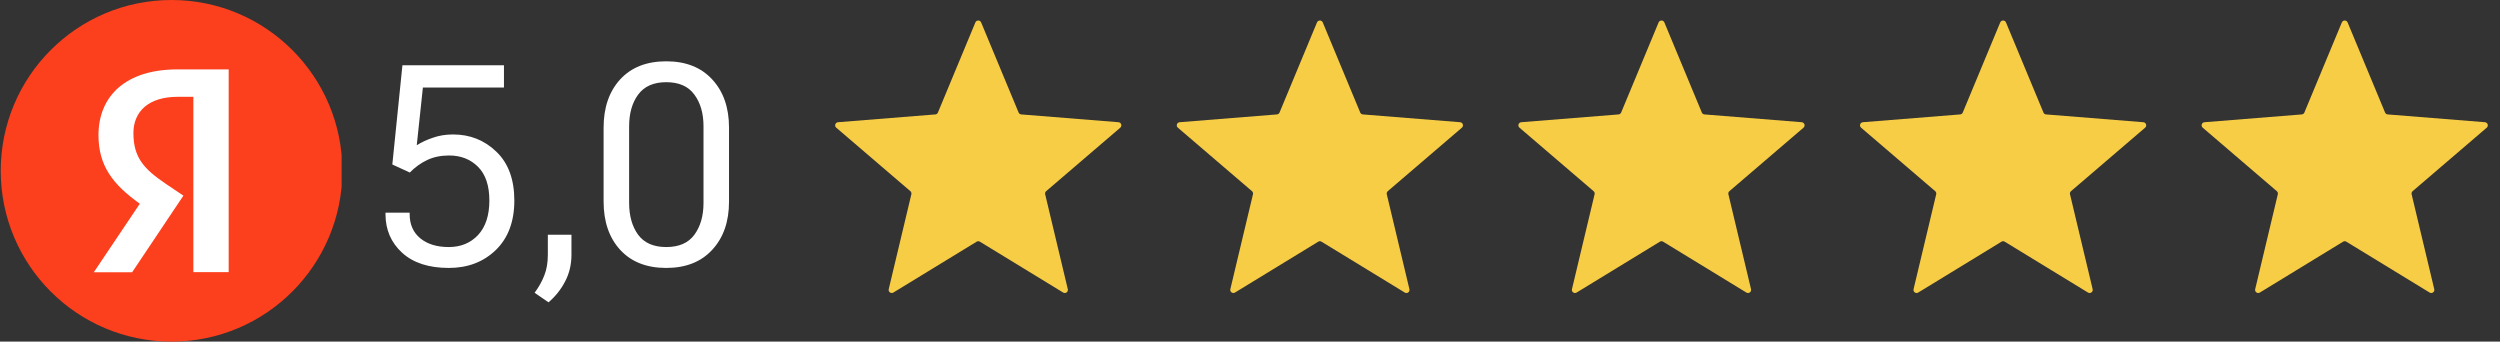
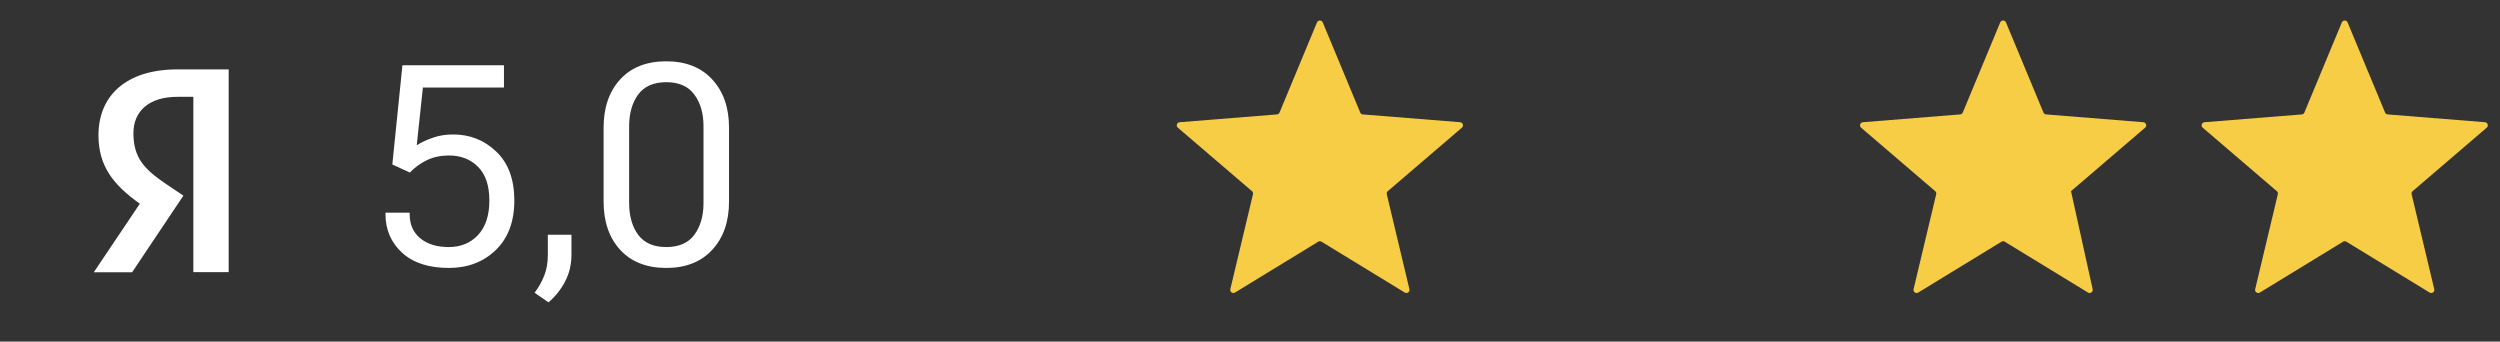
<svg xmlns="http://www.w3.org/2000/svg" width="161" height="22" viewBox="0 0 161 22" fill="none">
  <rect x="0" y="0" width="161" height="22" fill="#333333" stroke="none" />
  <g clip-path="url(#clip0_17003_2520)">
-     <path d="M0.047 11C0.047 4.925 4.97 0 11.047 0C17.121 0 22.047 4.925 22.047 11C22.047 17.075 17.121 22 11.047 22C4.97 22 0.047 17.075 0.047 11Z" fill="#FC3F1D" />
    <path d="M12.452 6.235H11.436C9.572 6.235 8.592 7.179 8.592 8.571C8.592 10.144 9.27 10.881 10.661 11.826L11.811 12.6L8.507 17.536H6.039L9.004 13.12C7.299 11.898 6.342 10.711 6.342 8.704C6.342 6.187 8.096 4.469 11.424 4.469H14.727V17.524H12.452V6.235Z" fill="white" />
  </g>
  <path d="M24.826 13.792V13.695H26.382V13.792C26.382 14.454 26.61 14.973 27.067 15.348C27.524 15.723 28.137 15.91 28.904 15.91C29.672 15.91 30.299 15.652 30.785 15.137C31.271 14.615 31.515 13.874 31.515 12.913C31.515 11.952 31.271 11.229 30.785 10.742C30.299 10.256 29.678 10.013 28.922 10.013C28.395 10.013 27.926 10.109 27.516 10.303C27.105 10.496 26.73 10.766 26.391 11.111L25.266 10.593L25.916 4.203H32.455V5.636H27.234L26.839 9.354C27.132 9.166 27.477 9.005 27.876 8.87C28.274 8.729 28.708 8.659 29.177 8.659C30.273 8.659 31.204 9.031 31.972 9.775C32.739 10.514 33.123 11.56 33.123 12.913C33.123 14.267 32.725 15.33 31.928 16.104C31.131 16.871 30.123 17.255 28.904 17.255C27.615 17.255 26.613 16.93 25.898 16.279C25.184 15.623 24.826 14.794 24.826 13.792ZM34.429 18.855C34.698 18.491 34.906 18.119 35.053 17.738C35.205 17.357 35.281 16.912 35.281 16.402V15.119H36.802V16.402C36.802 17.029 36.667 17.601 36.398 18.116C36.128 18.638 35.77 19.089 35.325 19.47L34.429 18.855ZM38.872 12.983V8.22C38.872 6.931 39.227 5.896 39.936 5.117C40.651 4.338 41.641 3.948 42.906 3.948C44.166 3.948 45.153 4.338 45.868 5.117C46.589 5.896 46.949 6.931 46.949 8.22V12.983C46.949 14.273 46.589 15.307 45.868 16.086C45.153 16.865 44.166 17.255 42.906 17.255C41.641 17.255 40.651 16.865 39.936 16.086C39.227 15.307 38.872 14.273 38.872 12.983ZM40.516 13.071C40.516 13.903 40.709 14.586 41.096 15.119C41.488 15.646 42.092 15.91 42.906 15.91C43.727 15.91 44.33 15.646 44.717 15.119C45.109 14.586 45.306 13.903 45.306 13.071V8.132C45.306 7.3 45.109 6.62 44.717 6.093C44.33 5.56 43.727 5.293 42.906 5.293C42.092 5.293 41.488 5.56 41.096 6.093C40.709 6.62 40.516 7.3 40.516 8.132V13.071Z" fill="white" />
-   <path d="M62.815 1.444C62.884 1.28 63.116 1.28 63.185 1.444L65.598 7.247C65.627 7.316 65.692 7.363 65.767 7.369L72.031 7.871C72.209 7.886 72.281 8.107 72.145 8.223L67.373 12.311C67.316 12.36 67.291 12.437 67.308 12.509L68.766 18.622C68.808 18.796 68.619 18.932 68.468 18.84L63.104 15.564C63.04 15.525 62.96 15.525 62.896 15.564L57.532 18.84C57.381 18.932 57.192 18.796 57.234 18.622L58.692 12.509C58.709 12.437 58.684 12.36 58.627 12.311L53.855 8.223C53.719 8.107 53.791 7.886 53.969 7.871L60.233 7.369C60.308 7.363 60.373 7.316 60.402 7.247L62.815 1.444Z" fill="#F8CD46" />
  <path d="M84.815 1.444C84.884 1.28 85.116 1.28 85.185 1.444L87.598 7.247C87.627 7.316 87.692 7.363 87.767 7.369L94.031 7.871C94.209 7.886 94.281 8.107 94.145 8.223L89.373 12.311C89.316 12.36 89.291 12.437 89.308 12.509L90.766 18.622C90.808 18.796 90.619 18.932 90.468 18.84L85.104 15.564C85.04 15.525 84.96 15.525 84.896 15.564L79.532 18.84C79.381 18.932 79.192 18.796 79.234 18.622L80.692 12.509C80.709 12.437 80.684 12.36 80.627 12.311L75.855 8.223C75.719 8.107 75.791 7.886 75.969 7.871L82.233 7.369C82.308 7.363 82.373 7.316 82.402 7.247L84.815 1.444Z" fill="#F8CD46" />
-   <path d="M106.815 1.444C106.884 1.28 107.116 1.28 107.185 1.444L109.598 7.247C109.627 7.316 109.692 7.363 109.767 7.369L116.031 7.871C116.209 7.886 116.28 8.107 116.145 8.223L111.373 12.311C111.316 12.36 111.291 12.437 111.308 12.509L112.766 18.622C112.808 18.796 112.619 18.932 112.467 18.84L107.104 15.564C107.04 15.525 106.96 15.525 106.896 15.564L101.533 18.84C101.381 18.932 101.192 18.796 101.234 18.622L102.692 12.509C102.709 12.437 102.684 12.36 102.627 12.311L97.855 8.223C97.719 8.107 97.791 7.886 97.969 7.871L104.233 7.369C104.308 7.363 104.373 7.316 104.402 7.247L106.815 1.444Z" fill="#F8CD46" />
-   <path d="M128.815 1.444C128.884 1.28 129.116 1.28 129.185 1.444L131.598 7.247C131.627 7.316 131.692 7.363 131.767 7.369L138.031 7.871C138.209 7.886 138.28 8.107 138.145 8.223L133.373 12.311C133.316 12.36 133.291 12.437 133.308 12.509L134.766 18.622C134.808 18.796 134.619 18.932 134.467 18.84L129.104 15.564C129.04 15.525 128.96 15.525 128.896 15.564L123.533 18.84C123.381 18.932 123.192 18.796 123.234 18.622L124.692 12.509C124.709 12.437 124.684 12.36 124.627 12.311L119.855 8.223C119.72 8.107 119.791 7.886 119.969 7.871L126.233 7.369C126.308 7.363 126.373 7.316 126.402 7.247L128.815 1.444Z" fill="#F8CD46" />
+   <path d="M128.815 1.444C128.884 1.28 129.116 1.28 129.185 1.444L131.598 7.247C131.627 7.316 131.692 7.363 131.767 7.369L138.031 7.871C138.209 7.886 138.28 8.107 138.145 8.223L133.373 12.311L134.766 18.622C134.808 18.796 134.619 18.932 134.467 18.84L129.104 15.564C129.04 15.525 128.96 15.525 128.896 15.564L123.533 18.84C123.381 18.932 123.192 18.796 123.234 18.622L124.692 12.509C124.709 12.437 124.684 12.36 124.627 12.311L119.855 8.223C119.72 8.107 119.791 7.886 119.969 7.871L126.233 7.369C126.308 7.363 126.373 7.316 126.402 7.247L128.815 1.444Z" fill="#F8CD46" />
  <path d="M150.815 1.444C150.884 1.28 151.116 1.28 151.185 1.444L153.598 7.247C153.627 7.316 153.692 7.363 153.767 7.369L160.031 7.871C160.209 7.886 160.28 8.107 160.145 8.223L155.373 12.311C155.316 12.36 155.291 12.437 155.308 12.509L156.766 18.622C156.808 18.796 156.619 18.932 156.467 18.84L151.104 15.564C151.04 15.525 150.96 15.525 150.896 15.564L145.533 18.84C145.381 18.932 145.192 18.796 145.234 18.622L146.692 12.509C146.709 12.437 146.684 12.36 146.627 12.311L141.855 8.223C141.72 8.107 141.791 7.886 141.969 7.871L148.233 7.369C148.308 7.363 148.373 7.316 148.402 7.247L150.815 1.444Z" fill="#F8CD46" />
  <defs>
    <clipPath id="clip0_17003_2520">
      <rect width="22" height="22" fill="white" />
    </clipPath>
  </defs>
</svg>